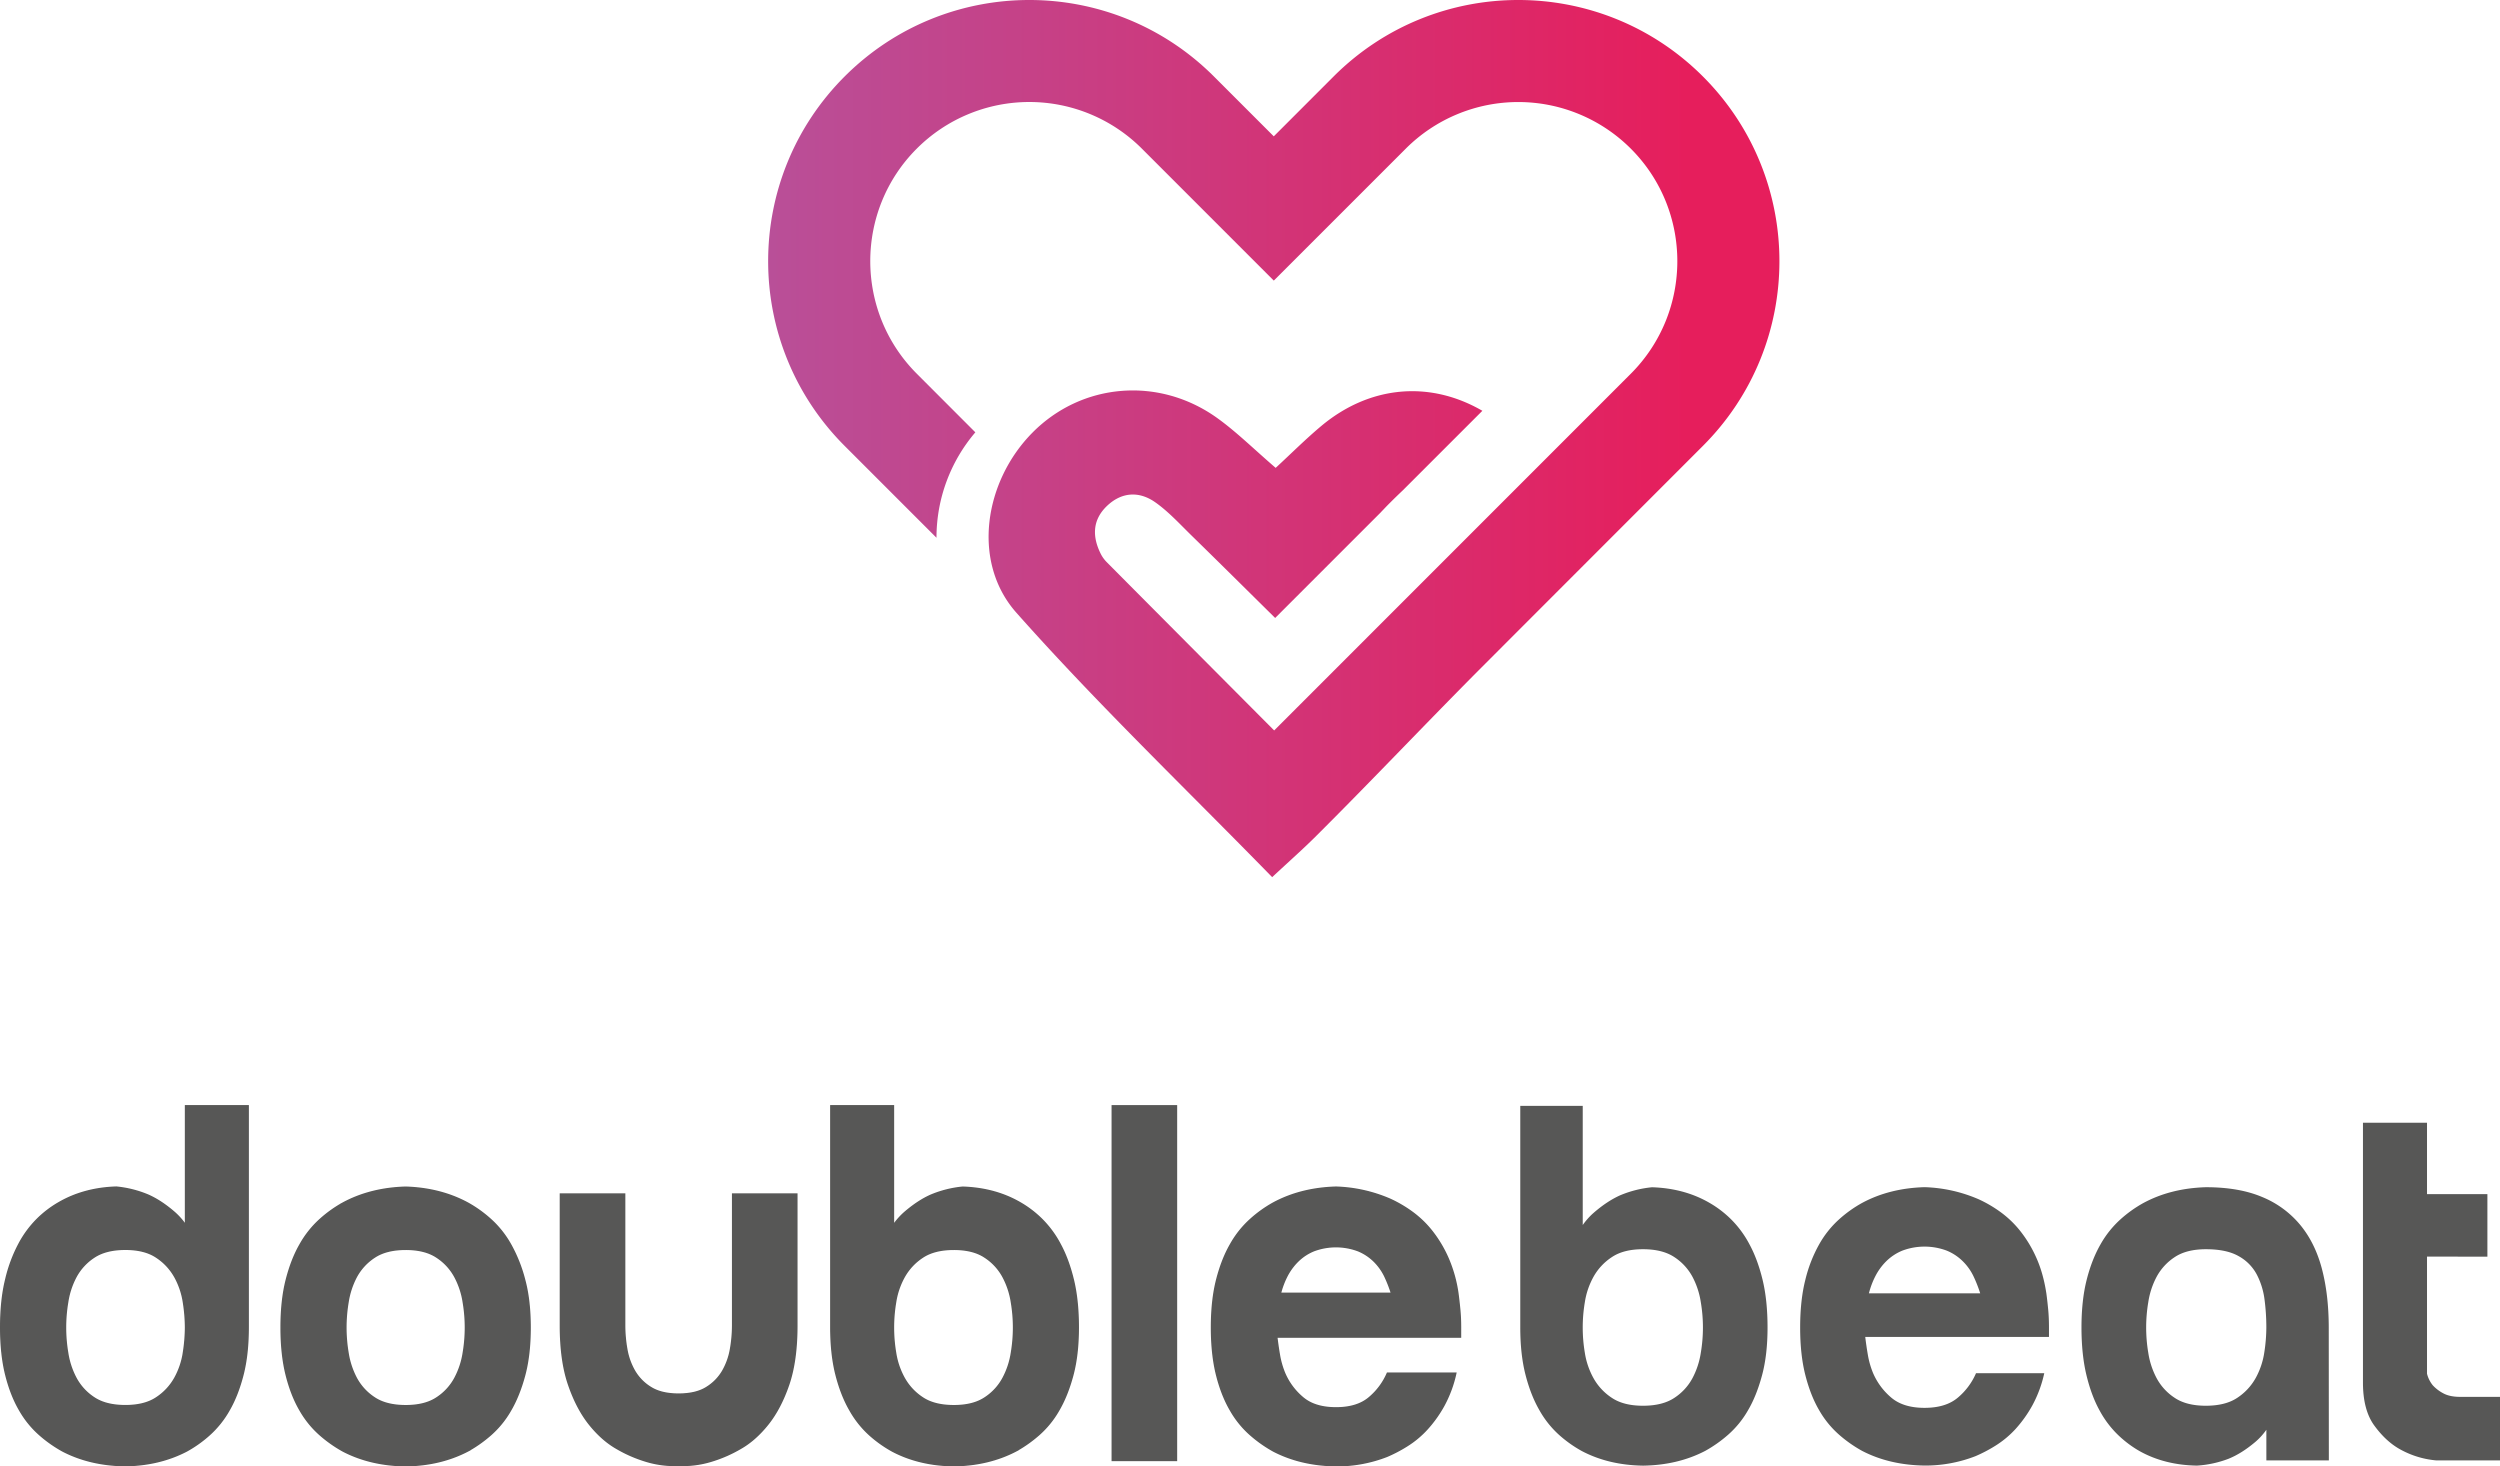
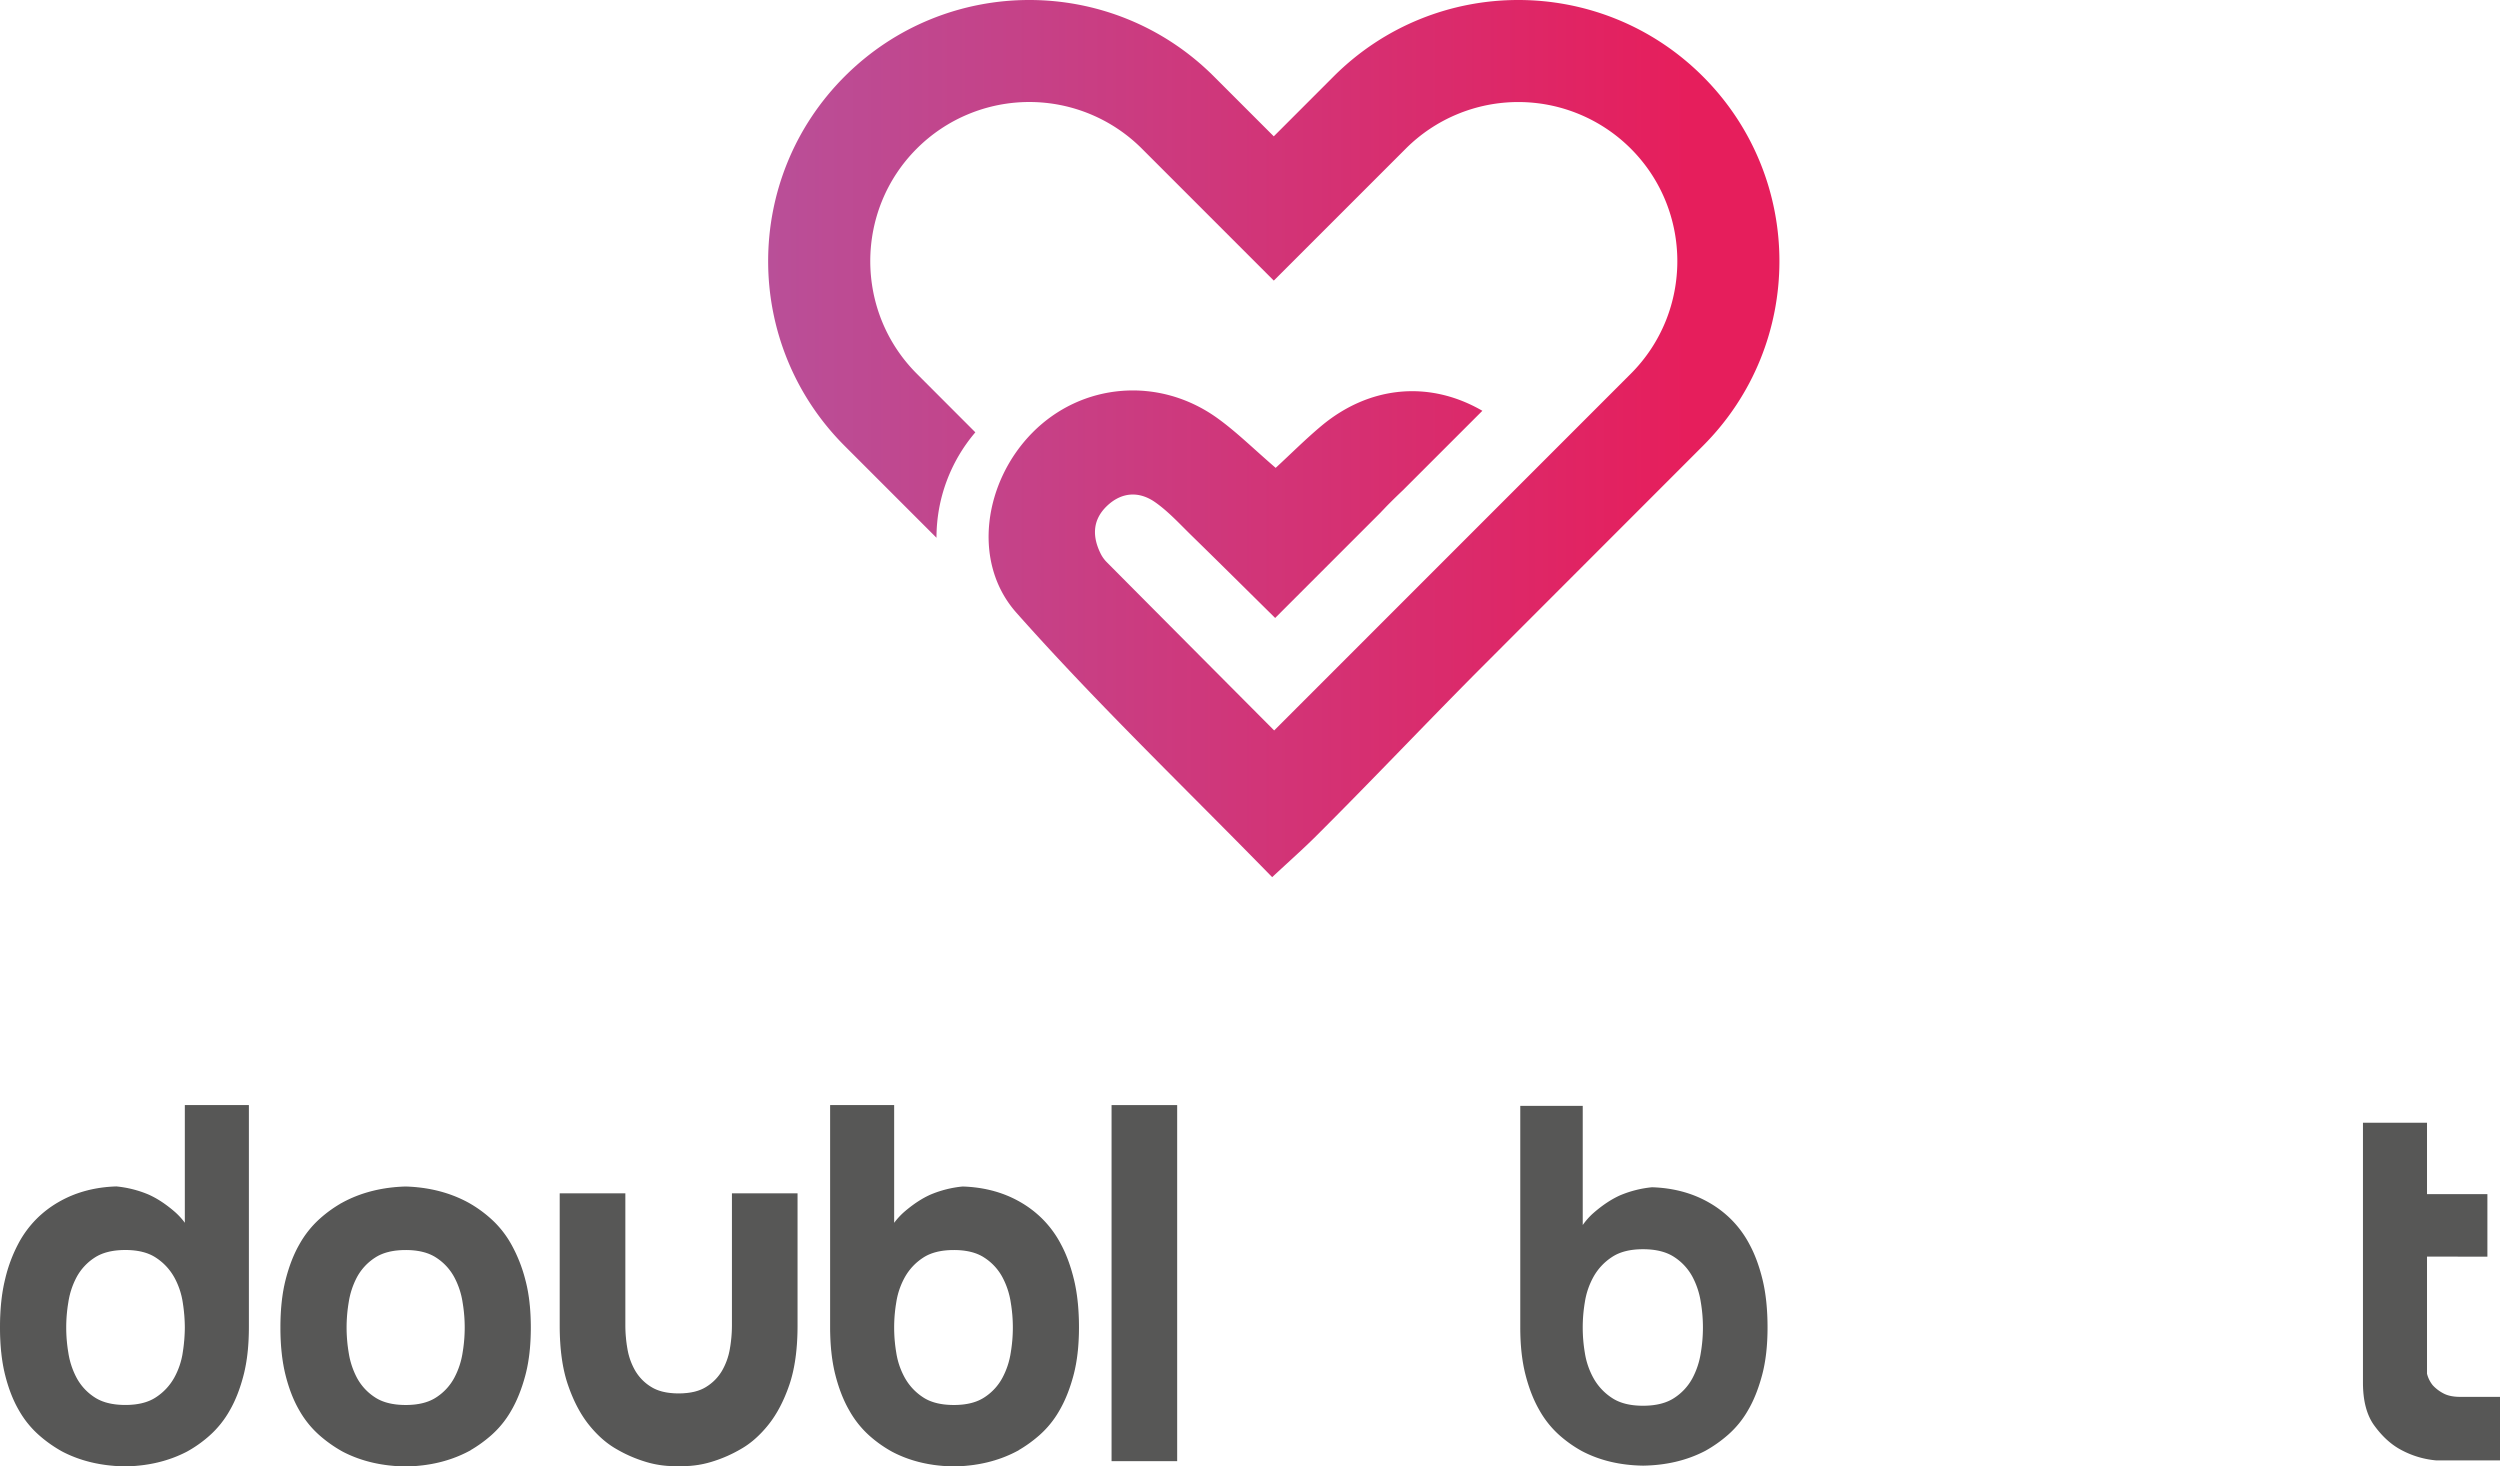
<svg xmlns="http://www.w3.org/2000/svg" id="Layer_1" data-name="Layer 1" viewBox="0 0 2394.93 1404.75">
  <defs>
    <style>.cls-1,.cls-2{fill:#575756;}.cls-1{stroke:#575756;stroke-miterlimit:10;stroke-width:1.5px;}.cls-3{fill:url(#linear-gradient);}</style>
    <linearGradient id="linear-gradient" x1="740.54" y1="420.08" x2="1709.29" y2="420.08" gradientUnits="userSpaceOnUse">
      <stop offset="0" stop-color="#b94f98" />
      <stop offset="0.91" stop-color="#e61e5c" />
    </linearGradient>
  </defs>
  <path class="cls-1" d="M182.46,1173.72a66,66,0,0,0-10.57-12q-13-11.32-25.66-16.86a104.44,104.44,0,0,0-30.17-7.55q-31.2,1-55.32,15.11a99.81,99.81,0,0,0-20.37,15.6A98.54,98.54,0,0,0,22.75,1192a140.46,140.46,0,0,0-12.56,34C7,1239,5.4,1254.29,5.4,1271.69s1.68,32.7,5,45.8,7.79,24.32,13.32,33.69a92.05,92.05,0,0,0,19.12,23.39,124.88,124.88,0,0,0,21.89,15.36q26.13,13.59,59.84,14.07,32.71-.48,58.85-14.07a117.65,117.65,0,0,0,21.63-15.36A93,93,0,0,0,224,1350.93q8.29-14.33,13.32-34t5-45.77V1059.4H182.46Zm-2,122.13a72.64,72.64,0,0,1-8.28,24.39,54.17,54.17,0,0,1-17.62,18.87q-11.31,7.58-29.93,7.55t-29.93-7.55a51.77,51.77,0,0,1-17.35-18.87,76,76,0,0,1-8-24.39,146,146,0,0,1,0-48.29,75.81,75.81,0,0,1,8-24.42,51.9,51.9,0,0,1,17.35-18.86q11.32-7.53,29.93-7.56t29.93,7.56a54.31,54.31,0,0,1,17.62,18.86,72.51,72.51,0,0,1,8.28,24.42,158.26,158.26,0,0,1,2,24.13A158.63,158.63,0,0,1,180.44,1295.85Z" transform="translate(-4.65)" />
  <path class="cls-1" d="M493.56,1192a93.9,93.9,0,0,0-19.12-23.9,118.37,118.37,0,0,0-21.87-15.6q-26.15-14.1-59.37-15.11-33.68,1-59.84,15.11a118.48,118.48,0,0,0-21.89,15.6,94.55,94.55,0,0,0-19.12,23.9q-8.3,14.33-13.32,34c-3.35,13.08-5,28.37-5,45.77s1.68,32.7,5,45.8,7.79,24.32,13.32,33.69a92.05,92.05,0,0,0,19.12,23.39,125.25,125.25,0,0,0,21.89,15.36q26.13,13.59,59.84,14.07,33.21-.48,59.37-14.07a125.13,125.13,0,0,0,21.87-15.36,91.43,91.43,0,0,0,19.12-23.39q8.29-14.06,13.57-33.69t5.28-45.8c0-17.4-1.74-32.69-5.28-45.77A140.33,140.33,0,0,0,493.56,1192Zm-45,103.88a76,76,0,0,1-8.06,24.39,51.57,51.57,0,0,1-17.34,18.87q-11.33,7.58-29.94,7.55t-29.91-7.55a51.83,51.83,0,0,1-17.37-18.87,77,77,0,0,1-8-24.39,146,146,0,0,1,0-48.29,76.79,76.79,0,0,1,8-24.42,52,52,0,0,1,17.37-18.86q11.32-7.53,29.91-7.56t29.94,7.56a51.7,51.7,0,0,1,17.34,18.86,75.84,75.84,0,0,1,8.06,24.42,145.31,145.31,0,0,1,0,48.29Z" transform="translate(-4.65)" />
  <path class="cls-1" d="M706.57,1269.68a131.83,131.83,0,0,1-2,22.63,63.22,63.22,0,0,1-7.55,21.14,45.32,45.32,0,0,1-15.58,15.85q-10.08,6.3-26.66,6.3t-26.66-6.3a45.24,45.24,0,0,1-15.61-15.85,63.21,63.21,0,0,1-7.54-21.14,131.86,131.86,0,0,1-2-22.63V1143.9H541.58v125.78q0,33.72,7.82,56.6t19.85,38q12.09,15.11,26.15,23.14a128,128,0,0,0,26.66,11.82,94.59,94.59,0,0,0,21.89,4.28c6.21.34,9.81.49,10.82.49s4.59-.15,10.81-.49a94.64,94.64,0,0,0,21.87-4.28,127.78,127.78,0,0,0,26.66-11.82q14.07-8,26.15-23.14t19.88-38q7.79-22.87,7.79-56.6V1143.9H706.57Z" transform="translate(-4.65)" />
  <path class="cls-1" d="M1020.18,1192a98.41,98.41,0,0,0-17.59-23.9,100.4,100.4,0,0,0-20.38-15.6q-24.12-14.1-55.34-15.11a104.6,104.6,0,0,0-30.17,7.55q-12.56,5.52-25.65,16.86a66.45,66.45,0,0,0-10.57,12V1059.4H800.64v211.8q0,26.16,5,45.77t13.35,34a93.14,93.14,0,0,0,18.85,23.64,118.61,118.61,0,0,0,21.62,15.36q25.65,13.59,58.85,14.07,33.23-.48,59.37-14.07a125.13,125.13,0,0,0,21.87-15.36,91.43,91.43,0,0,0,19.12-23.39q8.3-14.06,13.57-33.69t5.29-45.8c0-17.4-1.6-32.69-4.78-45.77S1025.37,1201.52,1020.18,1192Zm-46.52,103.88a75.75,75.75,0,0,1-8.06,24.39,51.57,51.57,0,0,1-17.34,18.87q-11.32,7.58-29.94,7.55t-29.92-7.55a53.83,53.83,0,0,1-17.6-18.87,72.69,72.69,0,0,1-8.31-24.39,146,146,0,0,1,0-48.29,72.55,72.55,0,0,1,8.31-24.42,54,54,0,0,1,17.6-18.86q11.31-7.53,29.92-7.56t29.94,7.56a51.7,51.7,0,0,1,17.34,18.86,75.6,75.6,0,0,1,8.06,24.42,145.31,145.31,0,0,1,0,48.29Z" transform="translate(-4.65)" />
  <rect class="cls-1" x="1065.59" y="1059.4" width="61.36" height="339.6" />
-   <path class="cls-1" d="M1403.71,1271.69c0-6-.24-11.73-.76-17.11s-1.1-10.57-1.77-15.58a130.39,130.39,0,0,0-9.8-34.45,118.72,118.72,0,0,0-15.58-25.67,96.44,96.44,0,0,0-19.13-18.11,121.58,121.58,0,0,0-20.37-11.83,140.89,140.89,0,0,0-51.8-11.58q-33.7,1-59.86,15.11a118,118,0,0,0-21.87,15.6,93.64,93.64,0,0,0-19.12,23.9q-8.3,14.33-13.34,34c-3.34,13.08-5,28.37-5,45.77s1.68,32.7,5,45.8,7.81,24.32,13.34,33.69a91,91,0,0,0,19.12,23.39,124.75,124.75,0,0,0,21.87,15.36q26.16,13.59,59.86,14.07a132.37,132.37,0,0,0,48.78-9,135.11,135.11,0,0,0,19.62-10.33,91.76,91.76,0,0,0,18.86-15.82,118.94,118.94,0,0,0,16.1-22.64,116.93,116.93,0,0,0,11.32-30.71h-65.39a63.2,63.2,0,0,1-17.1,23.16q-11.58,10.07-32.19,10.06t-32.19-10.06a62.75,62.75,0,0,1-17.1-23.16,81.21,81.21,0,0,1-5-17.35q-1.5-8.8-2.51-17.35h176ZM1231.18,1239a77.89,77.89,0,0,1,6-16.09,55.76,55.76,0,0,1,10.56-14.61,47.34,47.34,0,0,1,15.59-10.29,60.59,60.59,0,0,1,42.24,0,47.49,47.49,0,0,1,15.6,10.29,52.1,52.1,0,0,1,10.33,14.61,129.61,129.61,0,0,1,6.27,16.09Z" transform="translate(-4.65)" />
  <path class="cls-2" d="M1509.8,1194.21q8.57-21.12,21.63-32.44t25.65-16.86a104.6,104.6,0,0,1,30.17-7.55q31.21,1,55.34,15.11a100.4,100.4,0,0,1,20.38,15.6,98.41,98.41,0,0,1,17.59,23.9q7.8,14.33,12.59,34c3.17,13.08,4.76,28.37,4.76,45.77s-1.74,32.7-5.28,45.8-8,24.32-13.56,33.69a91.66,91.66,0,0,1-19.13,23.39,125.5,125.5,0,0,1-21.87,15.36q-26.19,13.59-59.37,14.07-33.17-.48-58.85-14.07a118.27,118.27,0,0,1-21.62-15.36,93.14,93.14,0,0,1-18.85-23.64q-8.31-14.33-13.35-34t-5-45.77V1059.4h59.84v120.24Zm68.9,152.45q18.61,0,29.94-7.55a51.68,51.68,0,0,0,17.35-18.87,76.22,76.22,0,0,0,8-24.39,145.31,145.31,0,0,0,0-48.29,76.07,76.07,0,0,0-8-24.42,51.81,51.81,0,0,0-17.35-18.86q-11.33-7.53-29.94-7.56t-29.93,7.56a54,54,0,0,0-17.59,18.86,72.77,72.77,0,0,0-8.31,24.42,146,146,0,0,0,0,48.29,72.92,72.92,0,0,0,8.31,24.39,53.89,53.89,0,0,0,17.59,18.87Q1560.09,1346.69,1578.7,1346.66Z" transform="translate(-4.65)" />
-   <path class="cls-2" d="M1965,1239c.68,5,1.26,10.24,1.77,15.58s.74,11.08.74,17.11v9.07h-176q1,8.55,2.53,17.35a81.12,81.12,0,0,0,5,17.35,63.42,63.42,0,0,0,17.1,23.16q11.6,10.07,32.19,10.06t32.2-10.06a63.09,63.09,0,0,0,17.1-23.16H1963a116.23,116.23,0,0,1-11.32,30.71,120.23,120.23,0,0,1-16.08,22.64,92.61,92.61,0,0,1-18.87,15.82,137.12,137.12,0,0,1-19.61,10.33,132.48,132.48,0,0,1-48.81,9q-33.67-.48-59.83-14.07a124.94,124.94,0,0,1-21.9-15.36,91.84,91.84,0,0,1-19.12-23.39q-8.29-14.06-13.31-33.69t-5-45.8c0-17.4,1.68-32.69,5-45.77a133,133,0,0,1,13.31-34,94.5,94.5,0,0,1,19.12-23.9,118.21,118.21,0,0,1,21.9-15.6q26.13-14.1,59.83-15.11a140.8,140.8,0,0,1,51.81,11.58,121.19,121.19,0,0,1,20.37,11.83,96.4,96.4,0,0,1,19.12,18.11,118,118,0,0,1,15.6,25.67Q1962,1219.39,1965,1239Zm-63.37,0a126.7,126.7,0,0,0-6.29-16.09A51.27,51.27,0,0,0,1885,1208.3a47.2,47.2,0,0,0-15.58-10.29,60.59,60.59,0,0,0-42.24,0,47.64,47.64,0,0,0-15.61,10.29,56,56,0,0,0-10.56,14.61,76.72,76.72,0,0,0-6,16.09Z" transform="translate(-4.65)" />
-   <path class="cls-2" d="M2235.62,1399h-59.86v-35.23l11-14.6q-8.52,21.15-21.62,32.2t-25.65,16.1a102.45,102.45,0,0,1-30.18,6.54q-31.2-.48-55.32-14.07a104.74,104.74,0,0,1-20.37-15.36,95.16,95.16,0,0,1-17.62-23.39q-7.8-14.06-12.56-33.69t-4.79-45.8c0-17.4,1.68-32.69,5-45.77s7.79-24.4,13.31-34a95,95,0,0,1,19.13-23.9,117.82,117.82,0,0,1,21.89-15.6q26.13-14.1,59.83-15.11,31.71,0,53.82,9.33a93.14,93.14,0,0,1,36.47,26.66q14.34,17.34,20.89,42.25t6.54,56.62ZM2117.9,1196.72q-18.58,0-29.93,7.56a52,52,0,0,0-17.34,18.86,75.81,75.81,0,0,0-8,24.42,146,146,0,0,0,0,48.29,76,76,0,0,0,8,24.39,51.91,51.91,0,0,0,17.34,18.87q11.33,7.58,29.93,7.55t29.94-7.55a54.26,54.26,0,0,0,17.62-18.87,72.64,72.64,0,0,0,8.28-24.39,159.92,159.92,0,0,0,2-24.16,207.88,207.88,0,0,0-1.75-26.91,70.69,70.69,0,0,0-7.57-24.14,43.13,43.13,0,0,0-17.35-17.36Q2137.54,1196.73,2117.9,1196.72Z" transform="translate(-4.65)" />
  <path class="cls-2" d="M2329.66,1203.79V1316a28.74,28.74,0,0,0,5.53,11.09,37.15,37.15,0,0,0,9.81,7.54c4.18,2.35,9.64,3.52,16.33,3.52h38.25V1399h-61.37a86.59,86.59,0,0,1-35.21-11.08q-13.1-7.53-23.89-22.37t-10.81-41v-249h61.36v68.41h57.85v59.89Z" transform="translate(-4.65)" />
  <path class="cls-3" d="M1636,73.27c-97.69-97.69-256.08-97.69-353.8,0l-57.31,57.34-57.33-57.34c-97.72-97.69-256.1-97.69-353.78,0s-97.7,256.13,0,353.88l57.31,57.33,30.69,30.68a155.29,155.29,0,0,1,37.22-101L882.91,358c-59.42-59.46-59.42-156.2,0-215.63a152.45,152.45,0,0,1,215.6,0l126.41,126.44L1351.35,142.4a152.42,152.42,0,0,1,215.57,0c59.43,59.43,59.42,156.17,0,215.63L1225.27,699.75c-57-57.24-108.68-109.17-160.34-161.17a31.5,31.5,0,0,1-5.48-7.4c-8.54-16.66-8.54-32.86,5.54-46.39s30.87-14.49,46.32-3.64c12.41,8.73,23,20.27,33.92,31,26.11,25.48,52,51.2,81,79.85l101-101c1-1.11,2.11-2.21,3.15-3.32,0,0,2.09-2.26,5.84-6,.28-.27.56-.57.84-.84,2.95-2.95,6.86-6.77,11.45-11.11l76.21-76.2c-50.68-29.37-108-24.08-154.19,14.44-14.88,12.43-28.61,26.2-43.82,40.23-21.22-18.26-37.55-34.49-56-47.74-55.94-40.14-129.71-33.81-177,14-46.23,46.7-58.5,123.87-15.44,172.45,77.11,86.94,161.32,167.55,245.09,253.38,17-15.83,29.4-26.77,41.14-38.44,52.78-52.54,103.78-106.5,156.25-159.3L1463.24,600v0h0L1578.7,484.48,1636,427.14C1733.71,329.4,1733.71,171,1636,73.27Z" transform="translate(-4.65)" />
</svg>